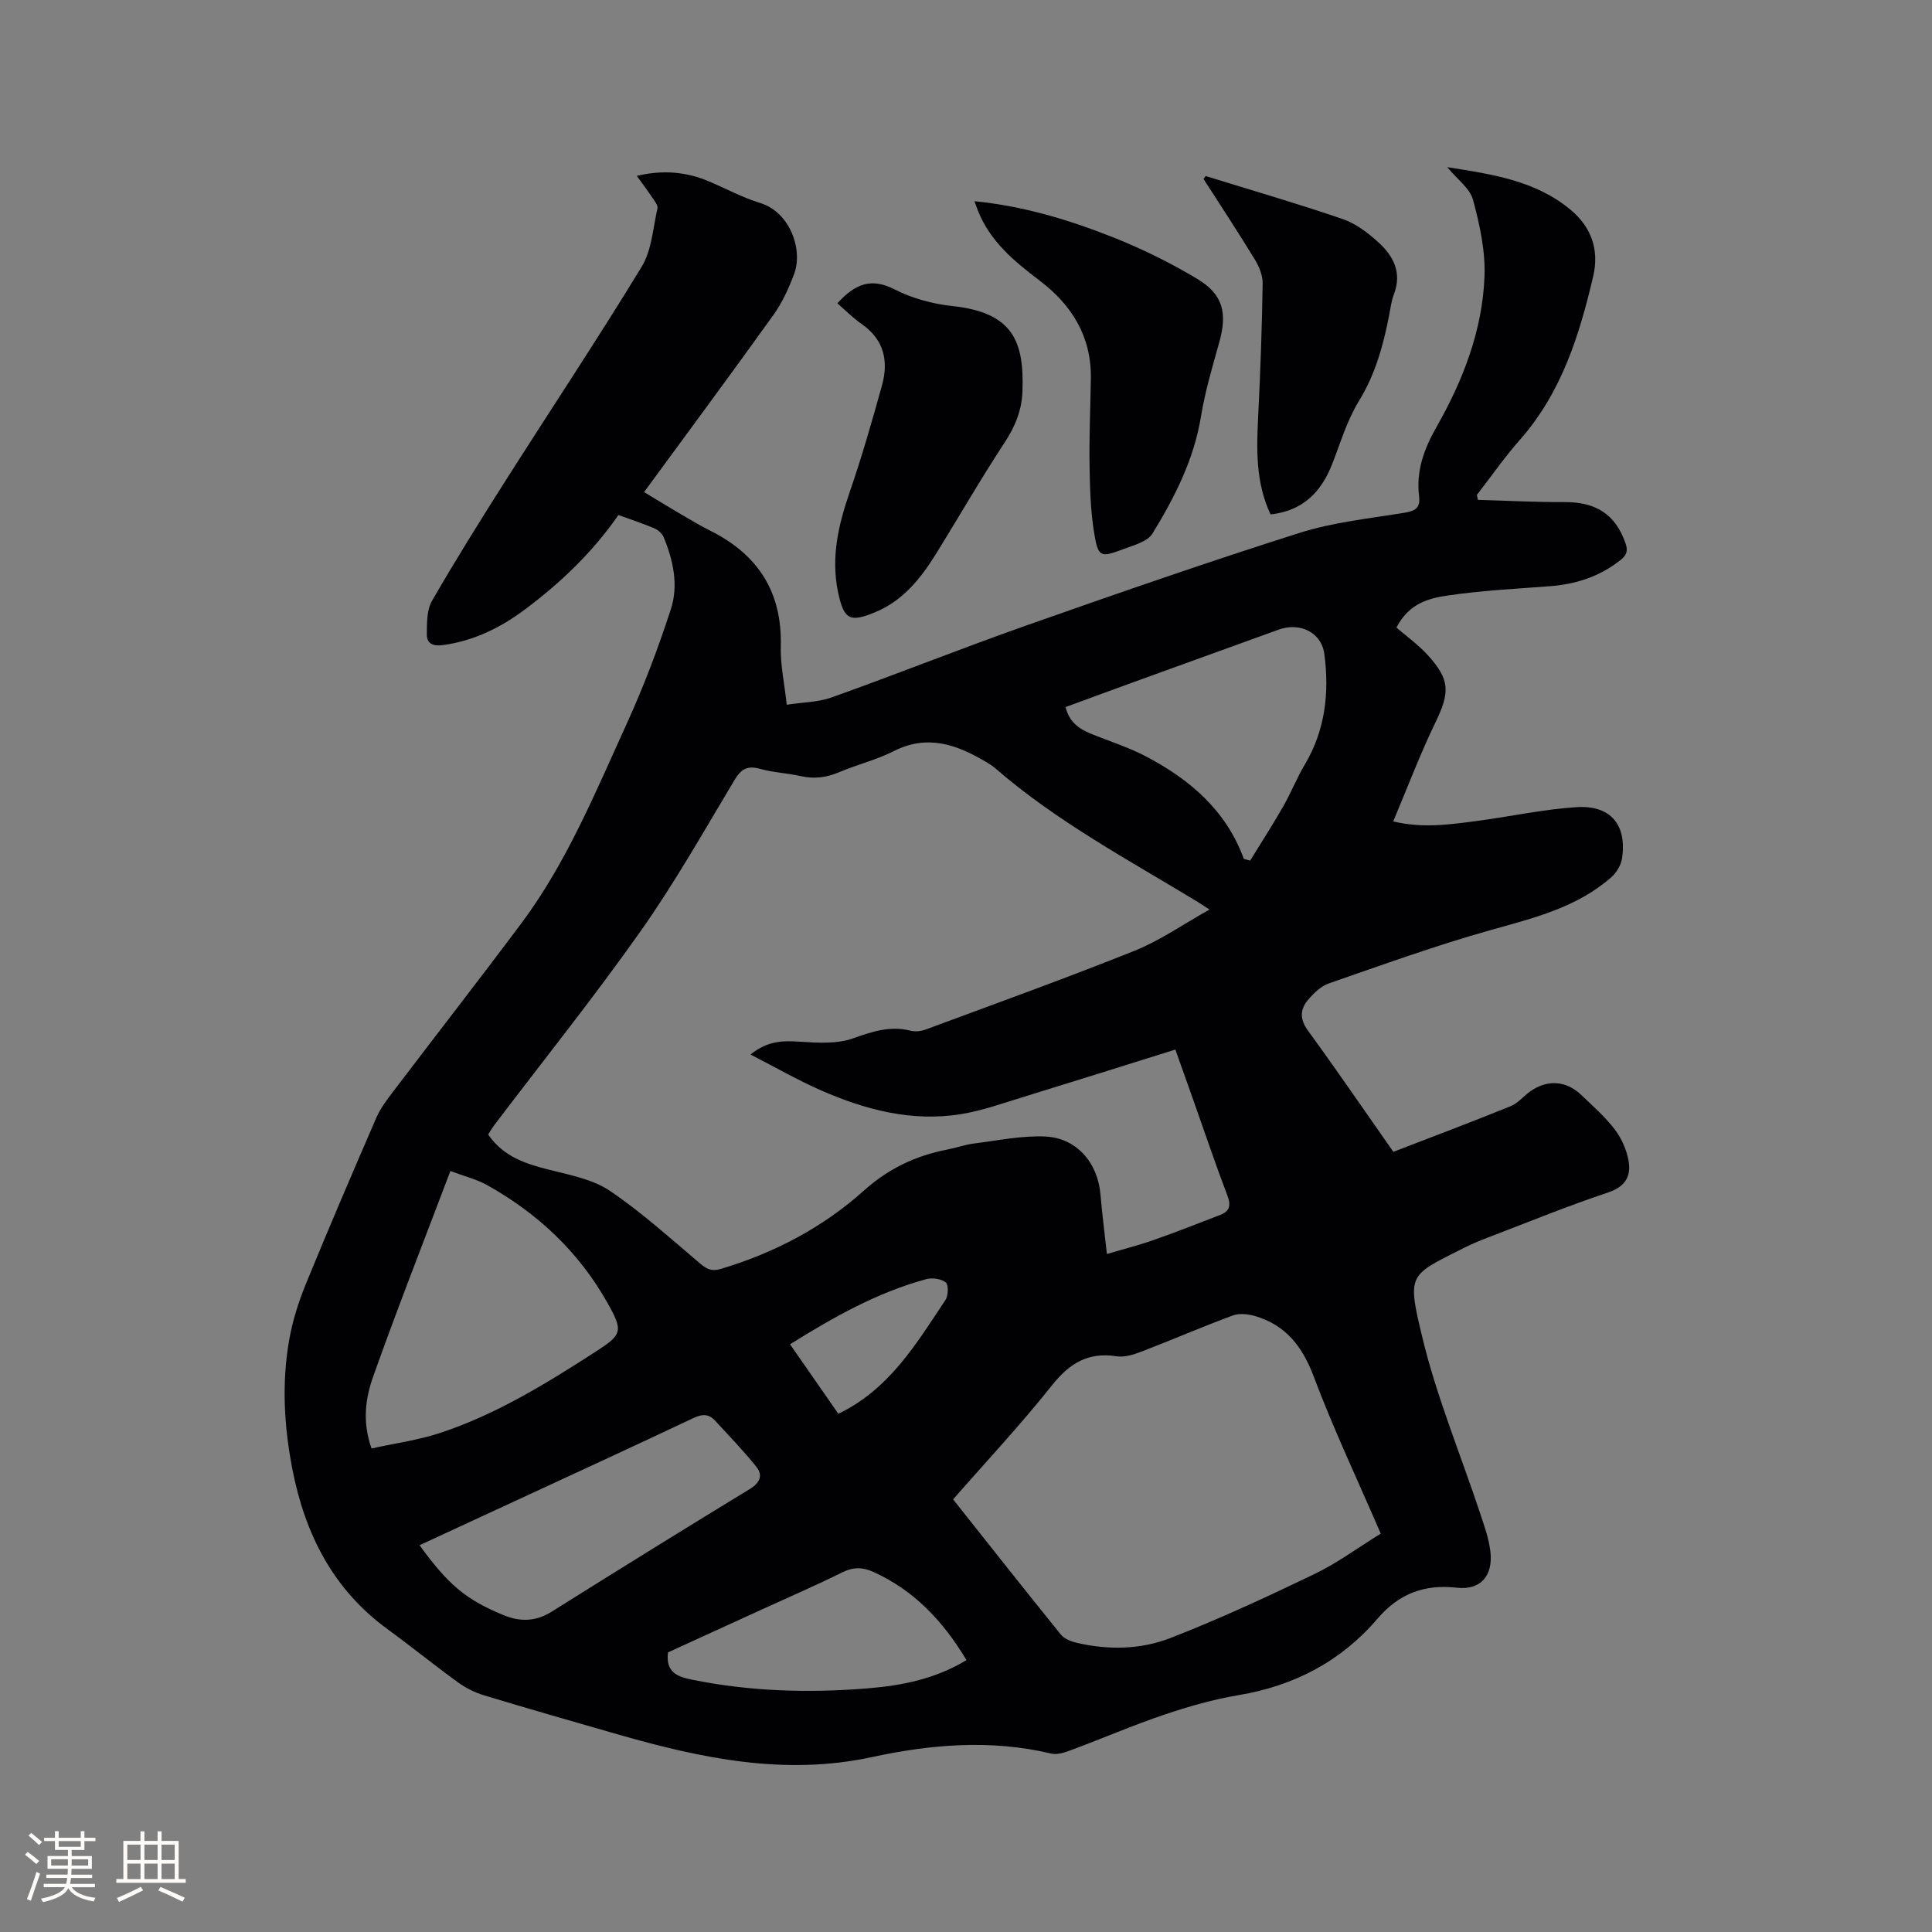
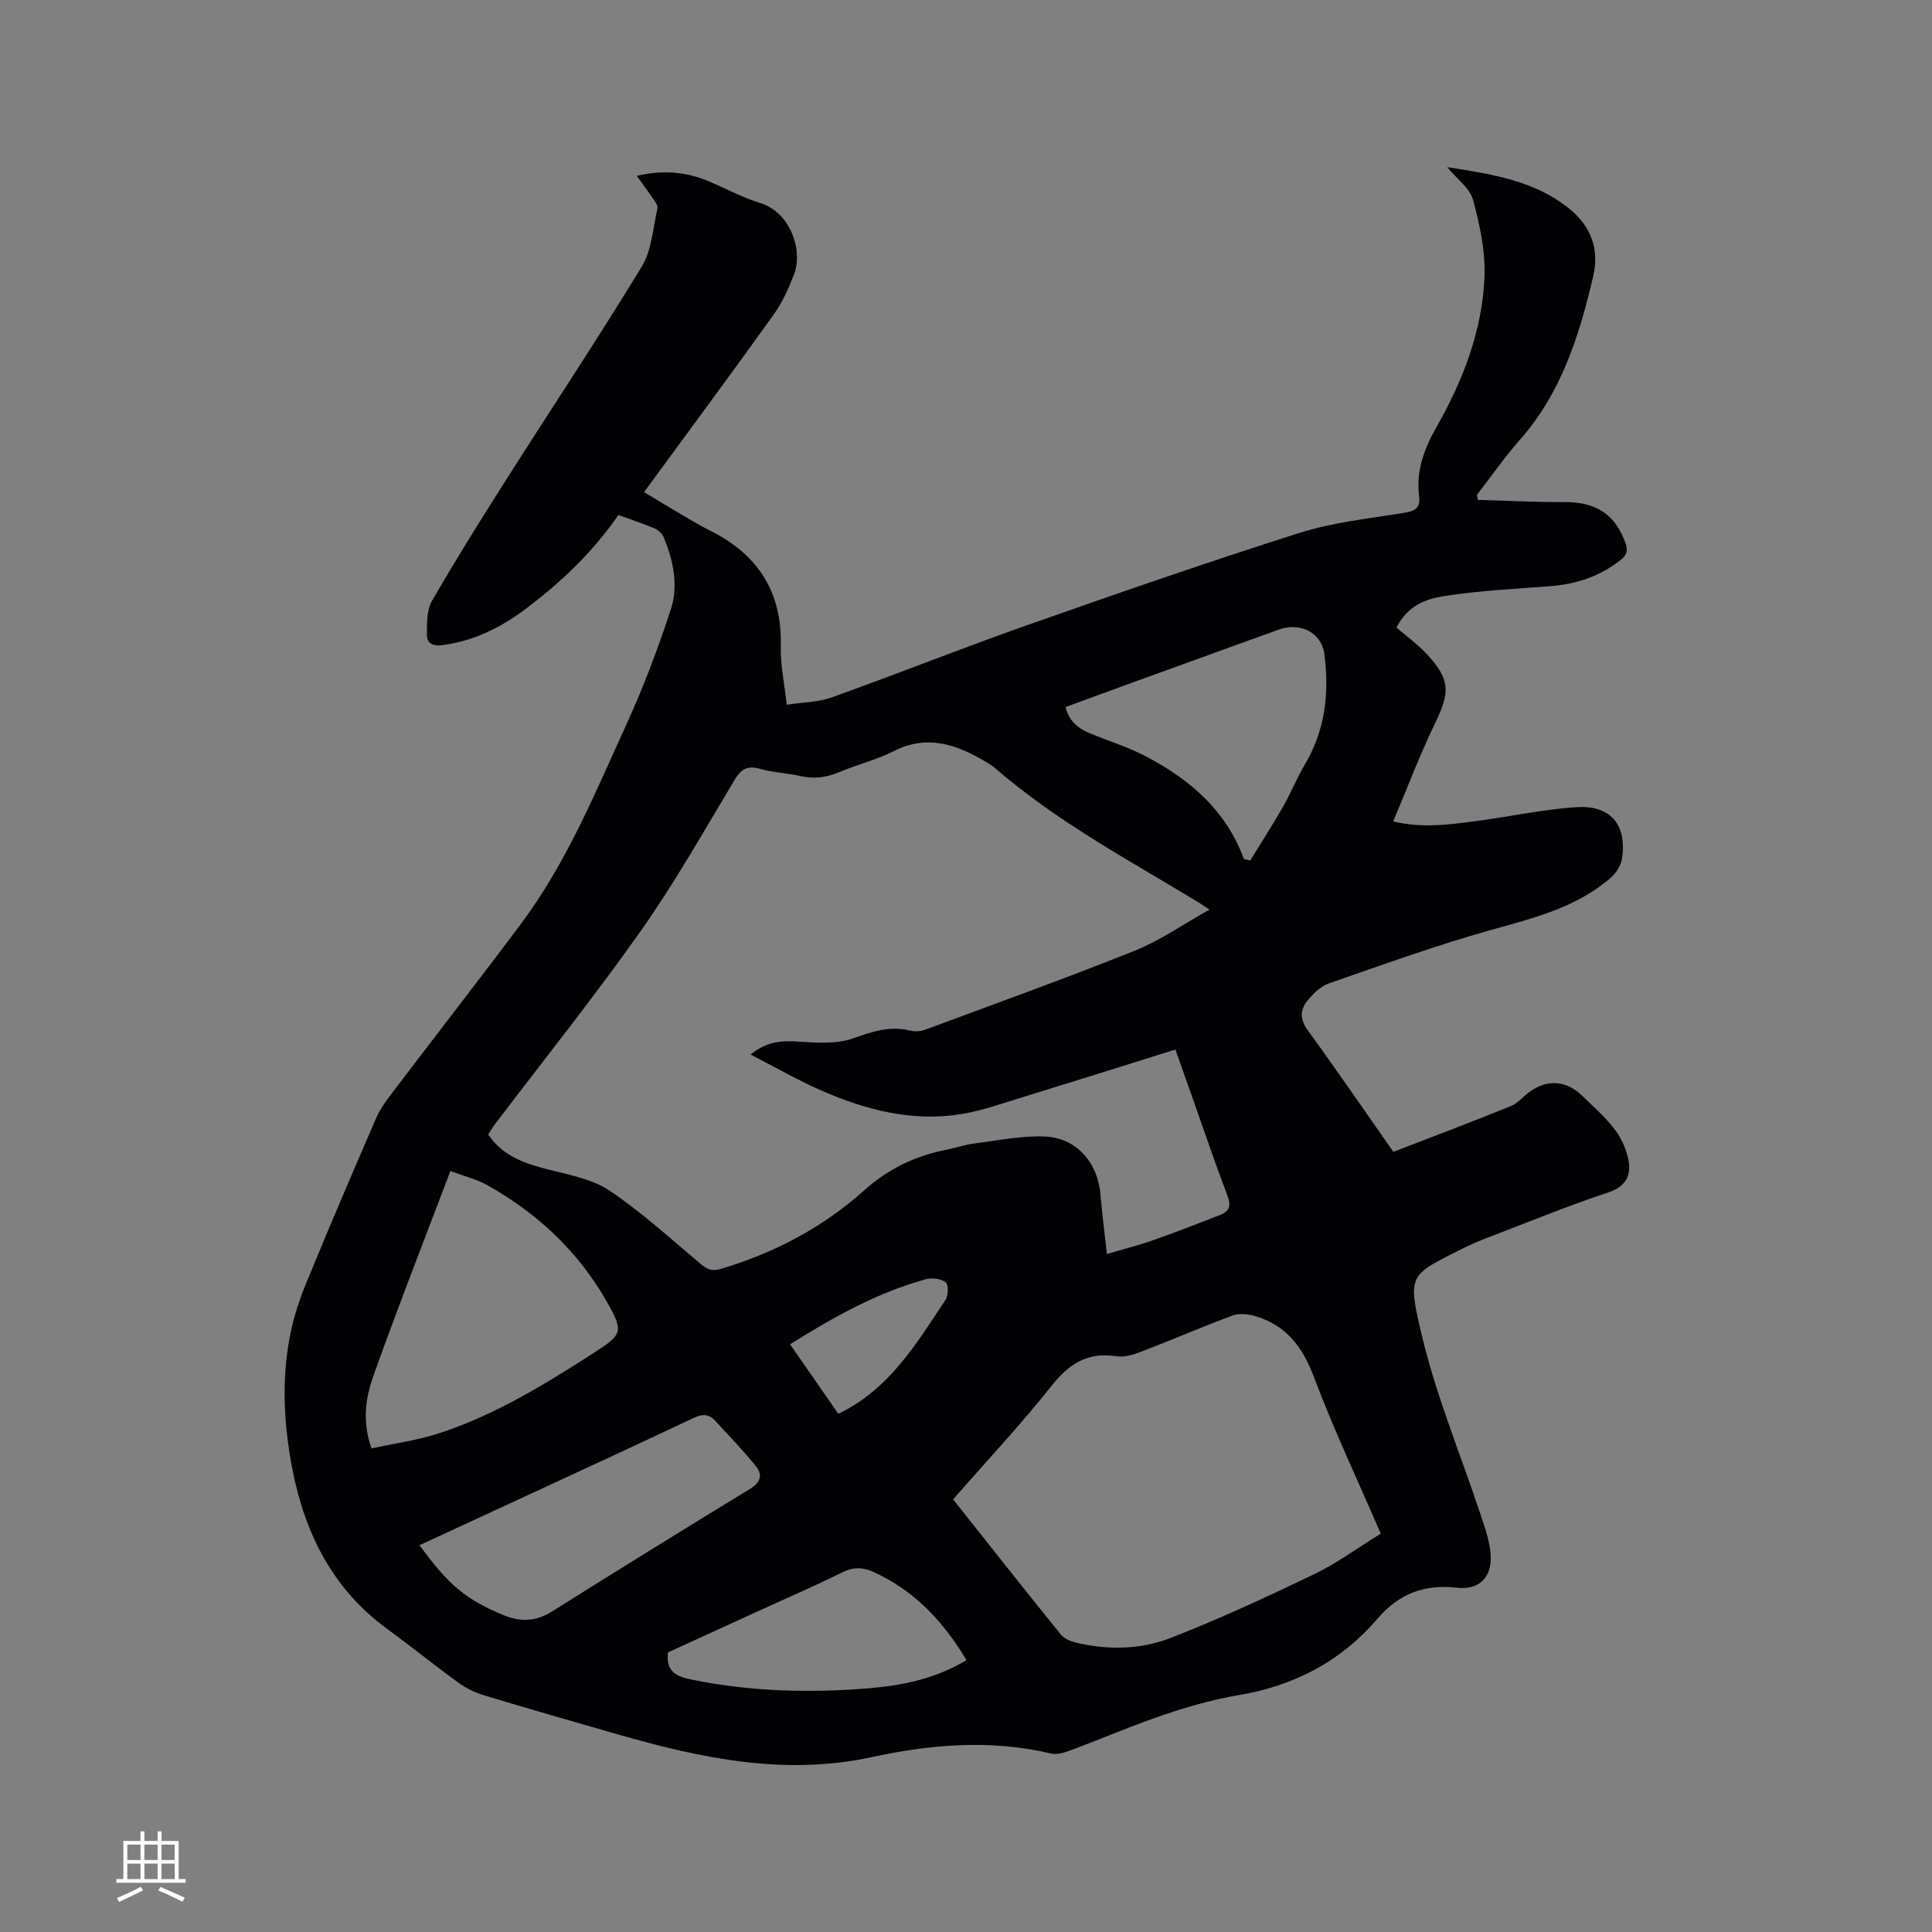
<svg xmlns="http://www.w3.org/2000/svg" enable-background="new 0 0 400 400" viewBox="0 0 400 400">
  <rect x="0" y="0" width="400" height="400" fill="#808080" stroke="none" />
  <g fill="#010103">
    <path d="m128.04 106.63c-5.41 7.79-12.01 14.05-19.34 19.54-5.06 3.79-10.62 6.53-17.01 7.39-1.99.27-3.34-.28-3.32-2.23.03-2.33-.03-5.02 1.06-6.91 4.81-8.35 9.92-16.53 15.09-24.67 9.43-14.85 19.18-29.5 28.33-44.52 2.09-3.43 2.34-8.01 3.27-12.09.14-.62-.58-1.51-1.04-2.19-.98-1.46-2.04-2.87-3.24-4.54 5.48-1.29 10.31-.83 15.01 1.17 3.51 1.49 6.9 3.34 10.52 4.44 6.2 1.89 8.95 9.7 7.03 14.75-1.11 2.93-2.44 5.89-4.26 8.42-8.76 12.23-17.72 24.31-26.79 36.69 2.7 1.63 5.2 3.17 7.73 4.65 2.01 1.18 4.02 2.37 6.1 3.41 9.82 4.95 14.78 12.7 14.47 23.88-.1 3.77.74 7.57 1.24 12.09 3.27-.51 6.52-.52 9.39-1.55 13.45-4.81 26.73-10.11 40.2-14.86 18.77-6.61 37.57-13.14 56.54-19.16 7.01-2.22 14.5-2.99 21.81-4.19 2.21-.36 3.26-1.02 2.98-3.37-.64-5.24.97-9.74 3.6-14.37 5.48-9.63 9.52-20 9.94-31.19.2-5.26-.99-10.7-2.37-15.84-.64-2.37-3.24-4.22-5.34-6.77 9.36 1.47 18.31 2.78 25.59 8.87 4.25 3.56 5.9 8.26 4.63 13.7-2.86 12.24-6.57 24.1-15.14 33.83-3.2 3.63-5.98 7.63-8.95 11.46.07.34.14.68.21 1.02 5.98.17 11.96.49 17.94.46 6.55-.02 10.54 2.56 12.62 8.51.52 1.49.32 2.43-1.01 3.48-4.32 3.42-9.23 5.02-14.66 5.43-7.07.54-14.17.89-21.17 1.93-3.85.57-7.99 1.59-10.58 6.63 2.05 1.78 4.48 3.51 6.45 5.67 4.7 5.14 4.63 7.76 1.61 14-3.17 6.55-5.75 13.39-8.73 20.46 6.04 1.47 11.67.65 17.27-.08 6.92-.91 13.79-2.43 20.73-2.87 7.05-.44 10.42 3.71 9.37 10.63-.21 1.39-1.15 2.95-2.23 3.89-7.17 6.3-16.1 8.44-25.03 10.95-11.29 3.17-22.34 7.18-33.43 11.02-1.67.58-3.19 2.07-4.37 3.48-1.61 1.93-1.67 3.94.02 6.27 5.99 8.21 11.72 16.6 17.7 25.13 8.18-3.16 16.28-6.21 24.29-9.46 1.51-.61 2.65-2.07 4.03-3.05 3.57-2.53 7.5-2.26 10.64.78 2.36 2.28 4.88 4.47 6.86 7.06 1.4 1.84 2.46 4.2 2.87 6.48.56 3.13-.57 5.37-4.18 6.58-8.33 2.78-16.47 6.11-24.68 9.25-1.78.68-3.55 1.41-5.25 2.26-11.34 5.74-11.78 5.21-8.62 18.36 2.97 12.4 7.94 24.32 11.97 36.47.86 2.6 1.82 5.24 2.15 7.93.62 5.06-1.98 8.14-6.93 7.58-6.8-.77-12.04 1.27-16.45 6.43-7.57 8.84-17.25 13.88-28.74 15.81-5.2.87-10.34 2.34-15.35 4.03-6.49 2.19-12.8 4.92-19.22 7.31-1.33.5-2.94 1.07-4.22.76-12.46-2.97-24.89-1.92-37.15.73-18.06 3.9-35.29.25-52.48-4.67-9.26-2.65-18.52-5.32-27.74-8.1-1.87-.57-3.74-1.47-5.33-2.61-4.98-3.61-9.76-7.49-14.72-11.11-11.27-8.21-17.06-19.67-19.67-32.99-1.74-8.9-2.27-17.91-.69-26.87.69-3.92 1.91-7.83 3.42-11.52 4.72-11.56 9.66-23.04 14.62-34.5.78-1.81 2.01-3.47 3.21-5.06 8.91-11.73 17.97-23.36 26.79-35.16 9.4-12.58 15.32-27.06 21.78-41.21 3.54-7.76 6.59-15.8 9.22-23.92 1.59-4.92.48-10.1-1.53-14.9-.32-.76-1.18-1.48-1.97-1.81-2.33-.99-4.74-1.78-7.37-2.73zm101.13 153c3.48-1.03 6.56-1.8 9.54-2.85 4.68-1.64 9.3-3.45 13.92-5.24 1.92-.74 2.28-1.93 1.5-3.99-2.49-6.53-4.71-13.15-7.05-19.74-1.22-3.46-2.45-6.91-3.73-10.51-10.81 3.38-21.3 6.69-31.81 9.92-4.14 1.27-8.27 2.75-12.52 3.44-10.17 1.66-19.79-.86-29.03-4.91-4.86-2.13-9.49-4.8-14.6-7.42 3.6-2.93 6.83-2.88 10.32-2.65 3.61.23 7.54.48 10.84-.68 4-1.41 7.7-2.68 11.95-1.61.96.24 2.16.13 3.1-.22 14.47-5.37 29.01-10.6 43.34-16.34 5.28-2.12 10.05-5.49 15.47-8.51-1.21-.8-1.73-1.15-2.26-1.48-14.38-8.75-29.3-16.68-42.12-27.8-.56-.48-1.19-.88-1.83-1.26-6.04-3.6-12.14-5.82-19.15-2.27-3.57 1.81-7.55 2.77-11.25 4.34-2.64 1.12-5.19 1.47-8 .84-2.79-.63-5.7-.74-8.44-1.51-2.62-.73-3.91.02-5.29 2.32-6.31 10.53-12.37 21.27-19.44 31.29-9.65 13.68-20.14 26.76-30.26 40.11-.49.64-.89 1.35-1.3 1.99 3.18 4.63 7.83 6.09 12.77 7.33 4.27 1.07 8.93 1.96 12.46 4.35 6.63 4.48 12.6 9.93 18.75 15.11 1.35 1.14 2.38 1.57 4.2 1.03 11.04-3.29 21.09-8.57 29.6-16.2 5.14-4.61 10.76-7.24 17.3-8.51 1.87-.36 3.69-1.03 5.57-1.26 4.91-.61 9.87-1.67 14.75-1.43 6.49.32 10.82 5.48 11.37 11.98.34 3.98.85 7.96 1.33 12.34zm-31.84 50.8c7.5 9.45 14.84 18.76 22.3 27.98.71.88 2.07 1.42 3.23 1.7 6.55 1.54 13.27 1.43 19.43-.96 10.12-3.94 20.01-8.52 29.81-13.24 4.8-2.31 9.16-5.55 13.77-8.39-4.8-11.12-9.79-21.66-13.88-32.53-2.34-6.21-5.76-10.62-12.09-12.5-1.46-.43-3.31-.64-4.68-.13-6.35 2.35-12.56 5.05-18.88 7.47-1.63.63-3.54 1.23-5.19.97-5.89-.91-9.74 1.47-13.38 6.05-6.45 8.13-13.56 15.71-20.44 23.58zm-120.41-10.54c4.84-1.07 9.69-1.72 14.25-3.23 11.55-3.82 21.85-10.17 32-16.71 5.66-3.65 5.95-4.27 2.57-10.26-5.91-10.49-14.42-18.49-24.91-24.34-2.15-1.2-4.64-1.8-7.58-2.91-5.47 14.46-10.97 28.43-15.99 42.56-1.57 4.43-2.31 9.28-.34 14.89zm9.94 20.03c6.03 8.29 9.61 11.26 17.4 14.48 3.44 1.42 6.67 1.34 9.96-.72 13.63-8.55 27.29-17.03 41.03-25.4 2.13-1.3 2.73-2.86 1.35-4.59-2.66-3.34-5.66-6.41-8.55-9.56-1.32-1.45-2.69-1.39-4.5-.53-12.33 5.83-24.73 11.53-37.1 17.26-6.52 3.01-13.04 6.02-19.59 9.06zm170.67-142.08c.44.11.88.22 1.31.33 2.28-3.72 4.65-7.39 6.82-11.18 1.62-2.83 2.82-5.9 4.49-8.7 4.25-7.15 5.1-14.95 4.04-22.89-.61-4.56-5.15-6.6-9.43-5.05-9.94 3.59-19.88 7.19-29.82 10.79-4.74 1.72-9.46 3.47-14.32 5.25.73 3.05 2.72 4.48 5.14 5.48 3.91 1.6 8 2.86 11.7 4.84 8.98 4.75 16.43 11.14 20.07 21.13zm-57.43 165.87c-4.88-8.14-10.89-14.48-19.32-18.28-2.13-.96-4.1-1.03-6.33.08-5.4 2.68-10.95 5.08-16.44 7.59-6.62 3.03-13.25 6.06-19.71 9.01-.51 4.15 1.95 5.04 5.02 5.66 12.05 2.44 24.21 2.78 36.39 1.78 6.96-.57 13.83-1.89 20.39-5.84zm-26.53-51c10.57-5.07 16.16-14.54 22.17-23.55.6-.9.67-3.16.07-3.65-.95-.76-2.81-1.01-4.06-.67-10.1 2.74-19.11 7.82-28.18 13.48 3.26 4.7 6.45 9.28 10 14.39z" />
-     <path d="m201.75 41.66c10.27 1.02 19.58 3.87 28.62 7.44 6.06 2.4 11.99 5.32 17.57 8.68 5.35 3.23 6.18 7.1 4.48 13.15-1.43 5.07-2.93 10.17-3.78 15.35-1.46 8.88-5.44 16.68-10.02 24.17-1.05 1.71-3.94 2.45-6.13 3.27-4.66 1.76-5.13 1.66-5.96-3.38-.76-4.66-.88-9.45-.95-14.19-.09-5.93.18-11.86.27-17.79.14-8.68-3.94-15.22-10.61-20.27-5.29-4.01-10.31-8.16-12.81-14.58-.17-.47-.35-.96-.68-1.85z" />
-     <path d="m173.37 62.8c3.69-4.07 7.02-5.34 11.81-2.9 3.66 1.87 7.92 3.03 12.02 3.47 12.61 1.34 14.85 7.4 14.49 17.63-.13 3.86-1.48 7.26-3.67 10.59-5 7.59-9.52 15.5-14.32 23.22-3.11 4.99-6.75 9.52-12.39 11.89-5.35 2.25-6.58 1.61-7.78-4-1.54-7.2.04-14 2.39-20.81 2.5-7.27 4.63-14.67 6.68-22.08 1.41-5.07.43-9.53-4.24-12.75-1.8-1.25-3.35-2.85-4.99-4.26z" />
-     <path d="m249.62 36.45c9.47 2.93 18.99 5.69 28.37 8.9 2.71.93 5.22 2.85 7.38 4.81 3.11 2.82 4.95 6.3 3.22 10.77-.53 1.37-.69 2.88-.98 4.33-1.21 6.24-2.86 12.23-6.28 17.8-2.46 4-3.81 8.7-5.56 13.12-2.27 5.76-6.08 9.58-12.71 10.33-3.1-6.55-2.92-13.47-2.56-20.48.46-9.09.77-18.19.92-27.29.03-1.66-.71-3.52-1.6-4.98-3.44-5.64-7.08-11.16-10.65-16.72.16-.19.31-.39.45-.59z" />
  </g>
-   <path d="m5.17 384 .55-.58c.85.61 1.65 1.24 2.4 1.87l-.59.64c-.83-.73-1.62-1.38-2.36-1.93m1.22 9.53-.82-.34c.71-1.76 1.37-3.64 1.98-5.63.24.13.5.25.76.36-.6 1.67-1.24 3.54-1.92 5.61m-.5-13.5.57-.54c.56.44 1.31 1.06 2.26 1.87l-.64.64c-.68-.66-1.41-1.32-2.19-1.97m3.25.46h2.24v-1.36h.77v1.36h4.57v-1.36h.76v1.36h2.28v.69h-2.28v1.84h-2.64v1.26h4.18v2.64h-4.21c0 .45-.02.86-.05 1.21h4.32v.69h-4.38c-.04.34-.1.75-.19 1.22h5.15v.69h-4.82c.87 1.19 2.51 1.92 4.93 2.19-.17.31-.3.57-.37.76-2.77-.49-4.52-1.41-5.26-2.76-.56 1.26-2.3 2.23-5.24 2.9-.12-.24-.26-.48-.43-.72 2.73-.55 4.38-1.34 4.96-2.38h-4.38v-.69h4.65c.1-.38.17-.79.21-1.22h-4.32v-.69h4.4c.03-.34.05-.75.05-1.21h-4.2v-2.64h4.23v-1.26h-2.69v-1.84h-2.24zm1.46 4.46v1.29h3.45c.01-.4.02-.57.01-.53v-.32-.45h-3.46zm1.55-2.59h4.57v-1.19h-4.57zm6.11 2.59h-3.42v.77c-.01.19-.01.37-.02.53h3.44z" fill="#fcfbfa" />
  <path d="m32.63 379.16h.82v1.98h3.54v7.89h1.46v.78h-14.37v-.78h1.46v-7.89h3.54v-1.98h.82v1.98h2.73zm-3.49 11.48.5.73c-1.61.82-3.28 1.63-5 2.41-.13-.27-.28-.55-.44-.82 1.75-.72 3.4-1.49 4.94-2.32m-2.78-5.55h2.73v-3.18h-2.73zm0 3.95h2.73v-3.2h-2.73zm3.54-3.95h2.73v-3.18h-2.73zm0 3.95h2.73v-3.2h-2.73zm7.89 4.68c-1.84-.92-3.51-1.7-5.02-2.32l.45-.73c1.89.8 3.57 1.55 5.04 2.23zm-1.62-11.81h-2.73v3.18h2.73zm-2.73 7.13h2.73v-3.2h-2.73z" fill="#fcfbfa" />
</svg>